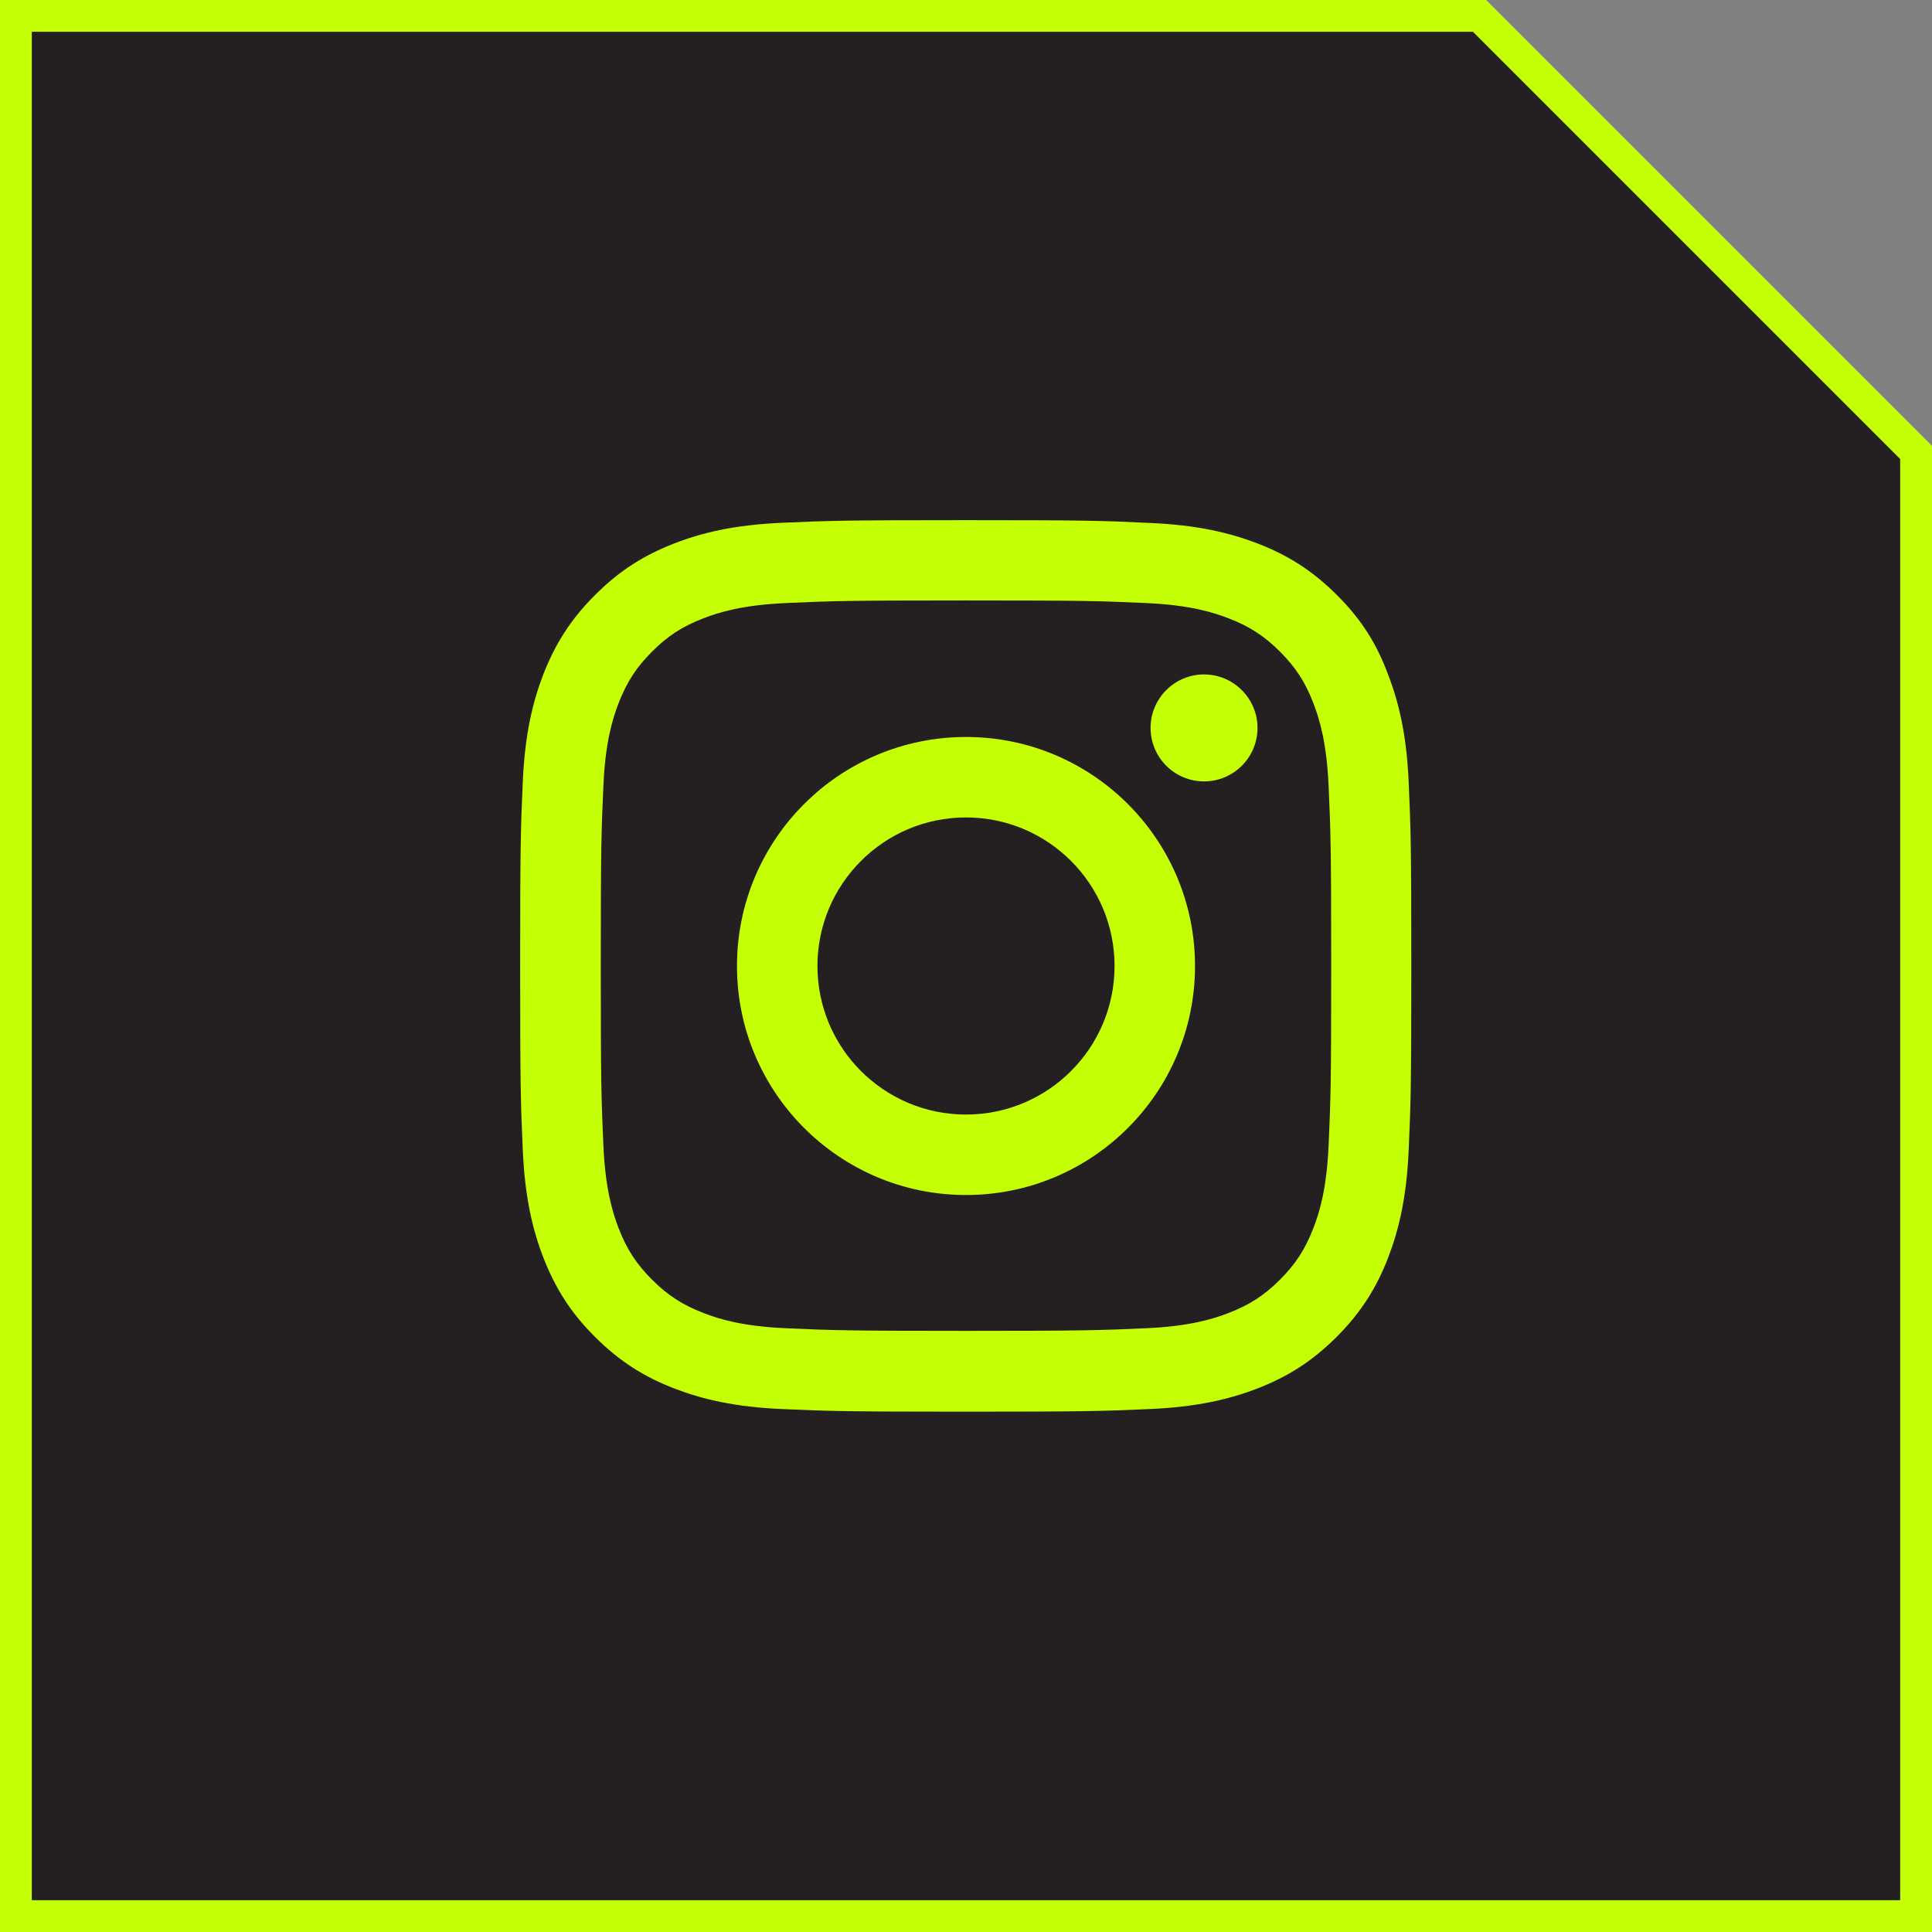
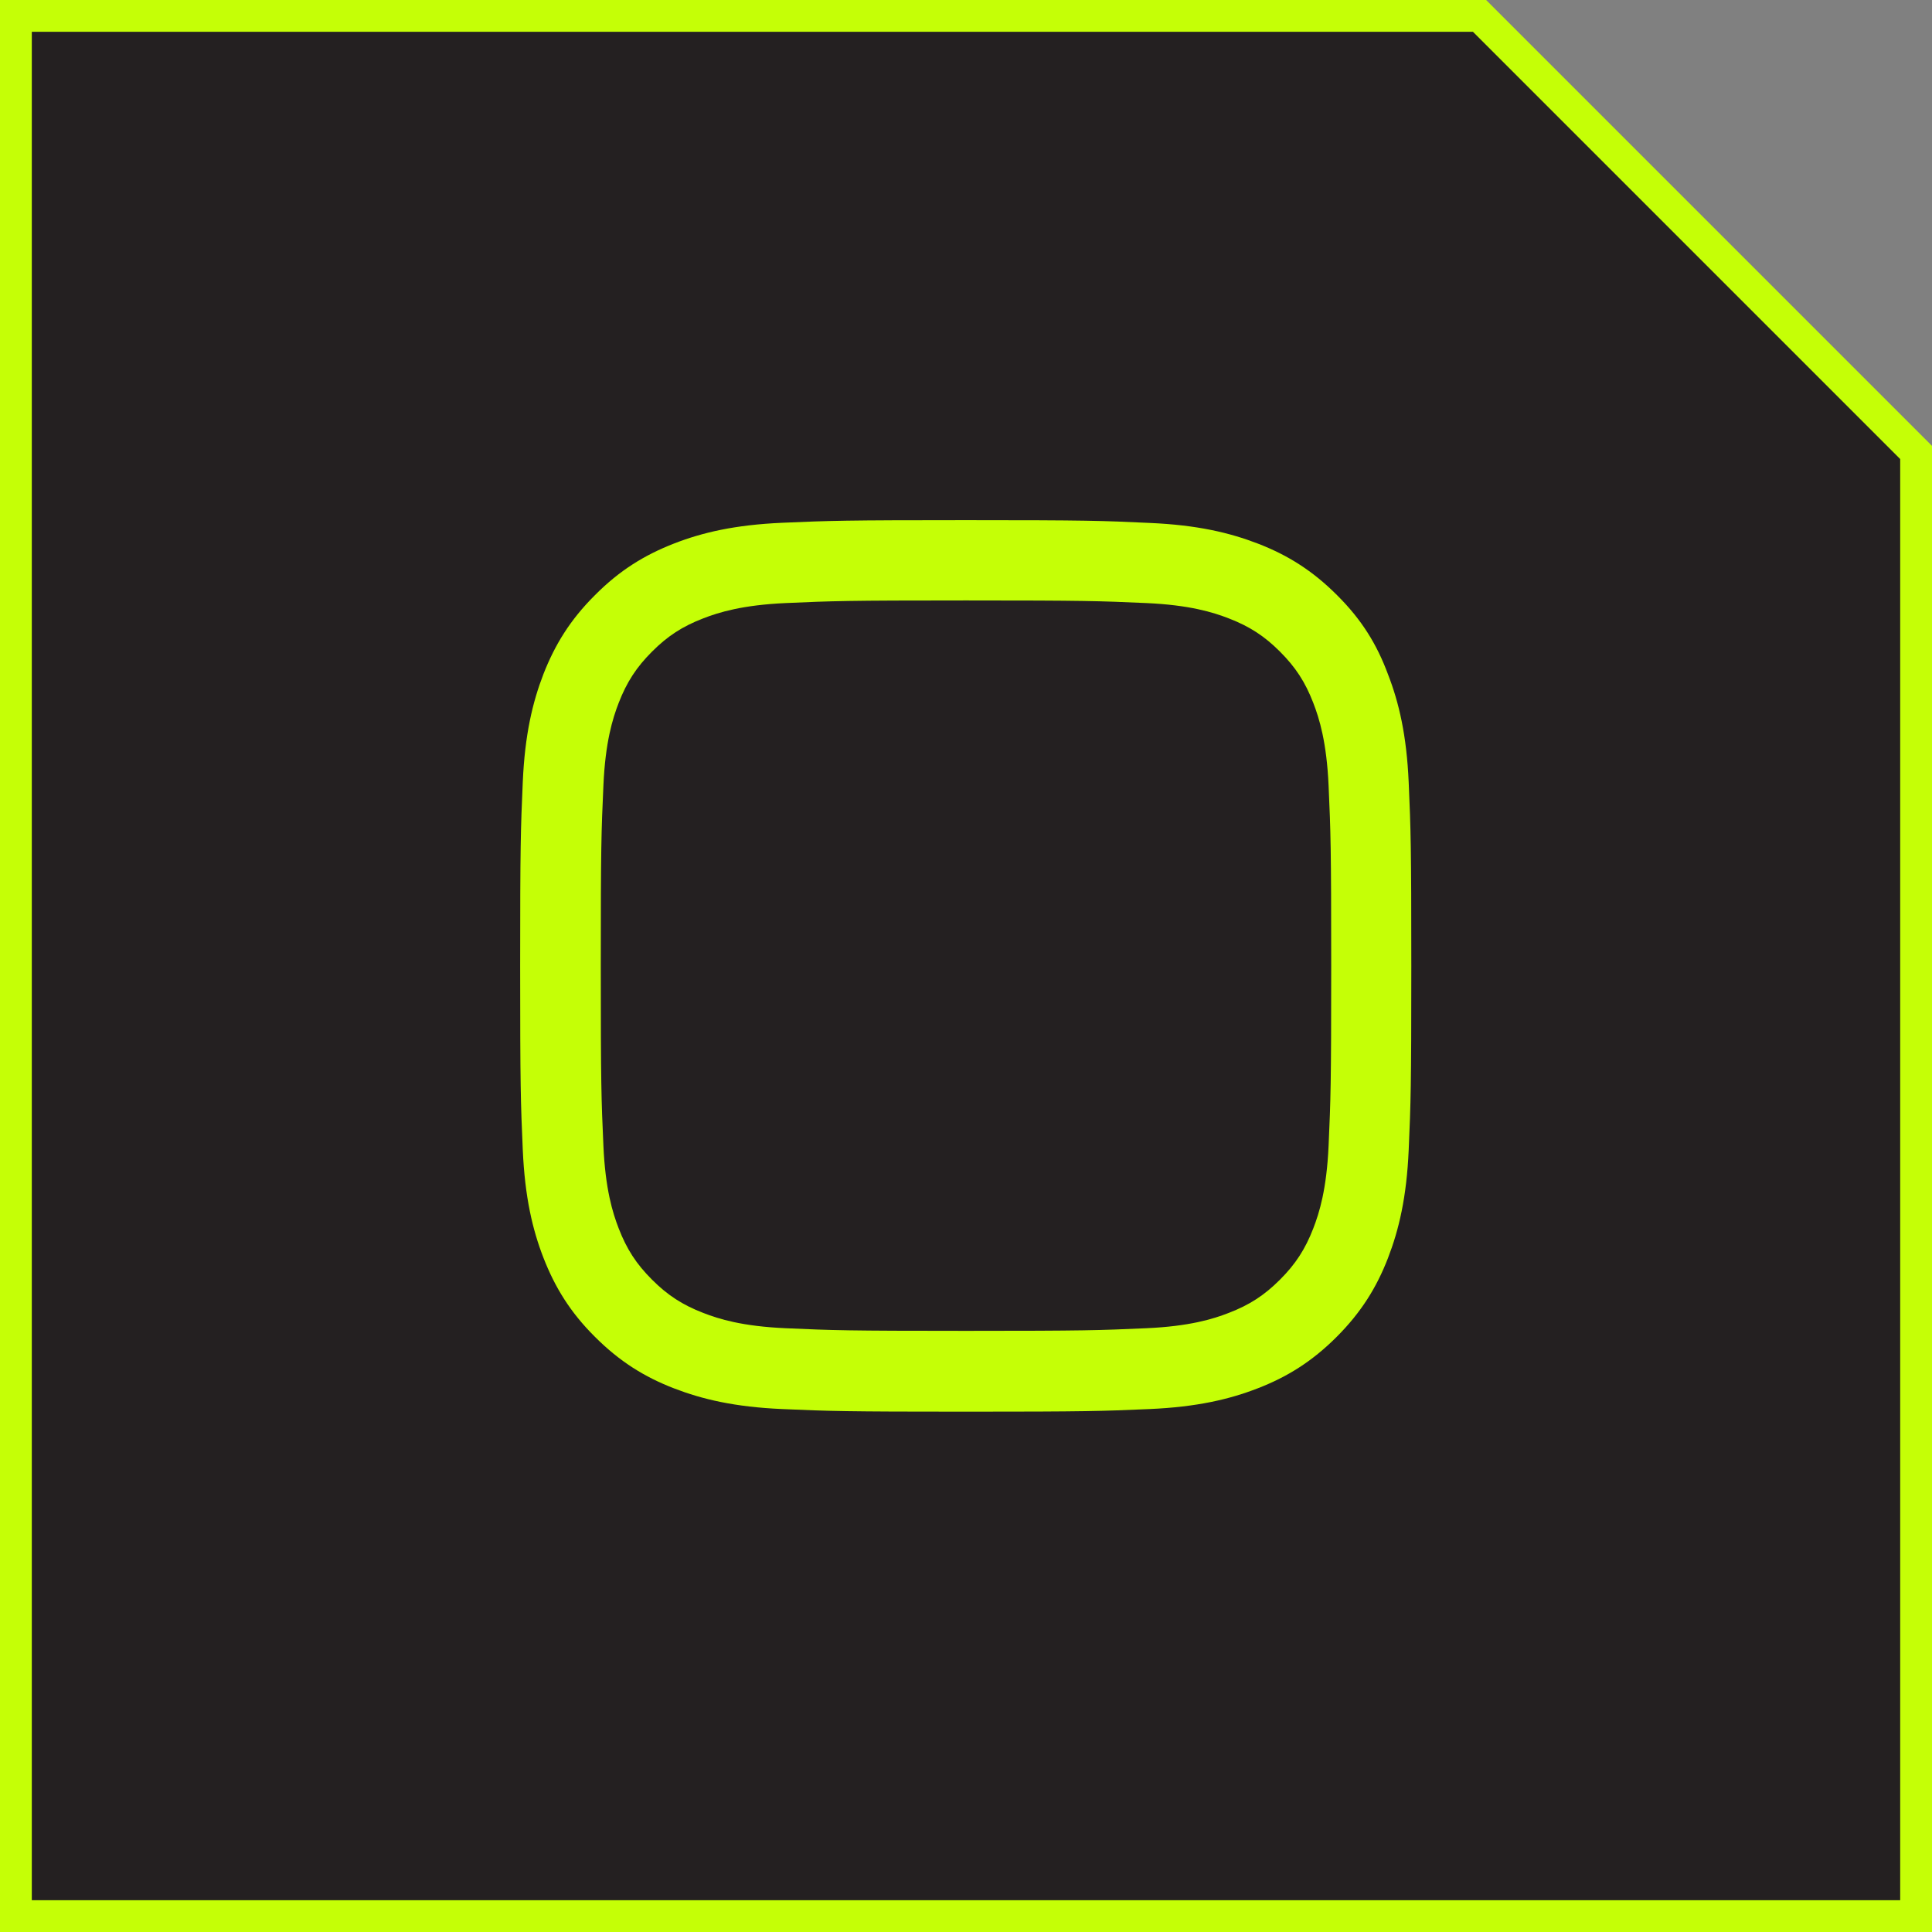
<svg xmlns="http://www.w3.org/2000/svg" width="65" height="65" viewBox="0 0 65 65" fill="none">
  <rect x="0" y="0" width="65" height="65" fill="#808080" stroke="none" />
  <path d="M0.535 0.535H49.778L64.465 15.222V64.465H0.535V0.535Z" fill="#242021" stroke="#C5FF06" stroke-width="1.07" />
  <g clip-path="url(#clip0_458_76)">
    <path d="M32.5 20.201C36.508 20.201 36.982 20.219 38.558 20.289C40.023 20.354 40.814 20.6 41.341 20.805C42.039 21.074 42.543 21.402 43.064 21.924C43.591 22.451 43.914 22.949 44.183 23.646C44.388 24.174 44.634 24.971 44.699 26.43C44.769 28.012 44.787 28.486 44.787 32.488C44.787 36.496 44.769 36.97 44.699 38.547C44.634 40.011 44.388 40.802 44.183 41.33C43.914 42.027 43.586 42.531 43.064 43.052C42.537 43.58 42.039 43.902 41.341 44.171C40.814 44.377 40.017 44.623 38.558 44.687C36.976 44.757 36.502 44.775 32.5 44.775C28.492 44.775 28.017 44.757 26.441 44.687C24.976 44.623 24.185 44.377 23.658 44.171C22.961 43.902 22.457 43.574 21.936 43.052C21.408 42.525 21.086 42.027 20.816 41.33C20.611 40.802 20.365 40.005 20.301 38.547C20.23 36.965 20.213 36.49 20.213 32.488C20.213 28.48 20.23 28.006 20.301 26.43C20.365 24.965 20.611 24.174 20.816 23.646C21.086 22.949 21.414 22.445 21.936 21.924C22.463 21.396 22.961 21.074 23.658 20.805C24.185 20.6 24.982 20.354 26.441 20.289C28.017 20.219 28.492 20.201 32.5 20.201ZM32.5 17.5C28.428 17.5 27.918 17.518 26.318 17.588C24.724 17.658 23.629 17.916 22.68 18.285C21.689 18.672 20.852 19.182 20.02 20.02C19.182 20.852 18.672 21.689 18.285 22.674C17.916 23.629 17.658 24.719 17.588 26.312C17.518 27.918 17.5 28.428 17.5 32.5C17.5 36.572 17.518 37.082 17.588 38.681C17.658 40.275 17.916 41.371 18.285 42.32C18.672 43.31 19.182 44.148 20.02 44.98C20.852 45.812 21.689 46.328 22.674 46.709C23.629 47.078 24.719 47.336 26.312 47.406C27.912 47.476 28.422 47.494 32.494 47.494C36.566 47.494 37.076 47.476 38.675 47.406C40.269 47.336 41.365 47.078 42.314 46.709C43.298 46.328 44.136 45.812 44.968 44.98C45.8 44.148 46.316 43.31 46.697 42.326C47.066 41.371 47.324 40.281 47.394 38.687C47.464 37.088 47.482 36.578 47.482 32.506C47.482 28.433 47.464 27.924 47.394 26.324C47.324 24.73 47.066 23.635 46.697 22.686C46.328 21.689 45.818 20.852 44.98 20.02C44.148 19.188 43.31 18.672 42.326 18.291C41.371 17.922 40.281 17.664 38.687 17.594C37.082 17.518 36.572 17.5 32.5 17.5Z" fill="#C5FF06" />
-     <path d="M32.5 24.795C28.246 24.795 24.795 28.246 24.795 32.5C24.795 36.754 28.246 40.205 32.5 40.205C36.754 40.205 40.205 36.754 40.205 32.5C40.205 28.246 36.754 24.795 32.5 24.795ZM32.5 37.498C29.74 37.498 27.502 35.26 27.502 32.5C27.502 29.74 29.74 27.502 32.5 27.502C35.26 27.502 37.498 29.74 37.498 32.5C37.498 35.26 35.26 37.498 32.5 37.498Z" fill="#C5FF06" />
-     <path d="M42.308 24.49C42.308 25.486 41.499 26.289 40.509 26.289C39.513 26.289 38.71 25.48 38.71 24.49C38.71 23.494 39.519 22.691 40.509 22.691C41.499 22.691 42.308 23.5 42.308 24.49Z" fill="#C5FF06" />
  </g>
  <defs>
    <clipPath id="clip0_458_76">
      <rect width="30" height="30" fill="white" transform="translate(17.5 17.5)" />
    </clipPath>
  </defs>
</svg>